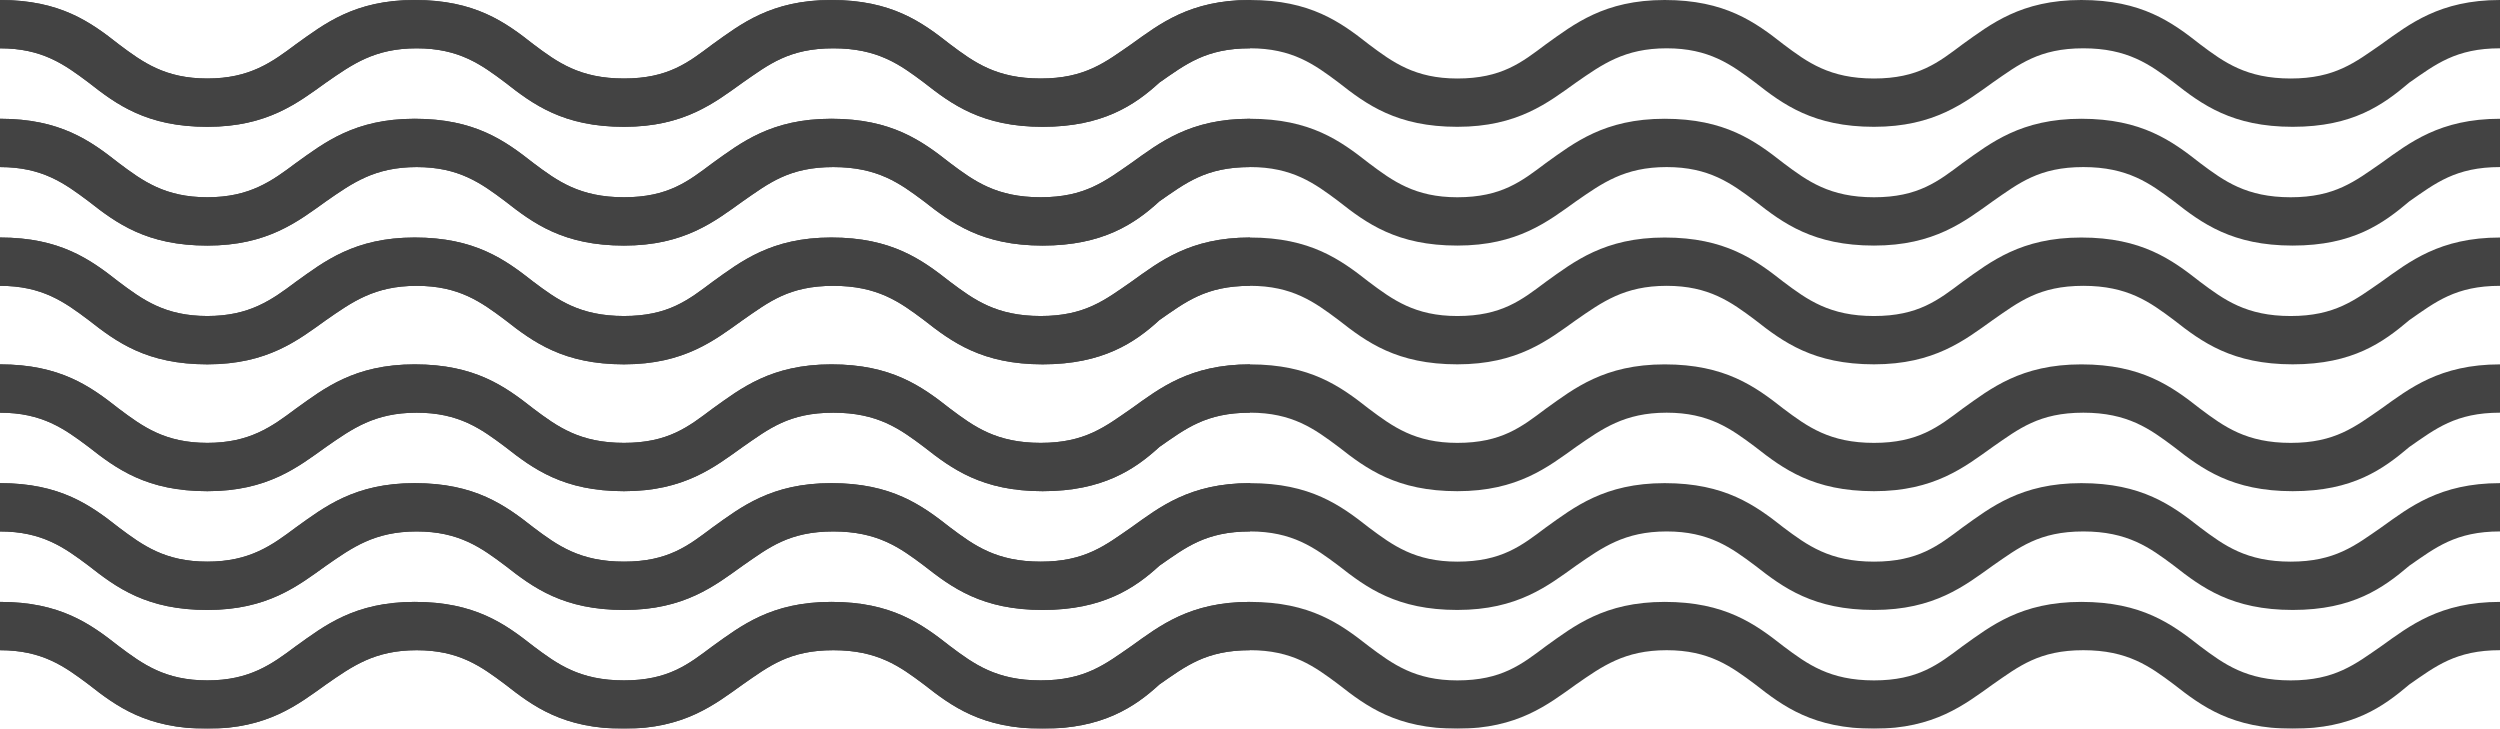
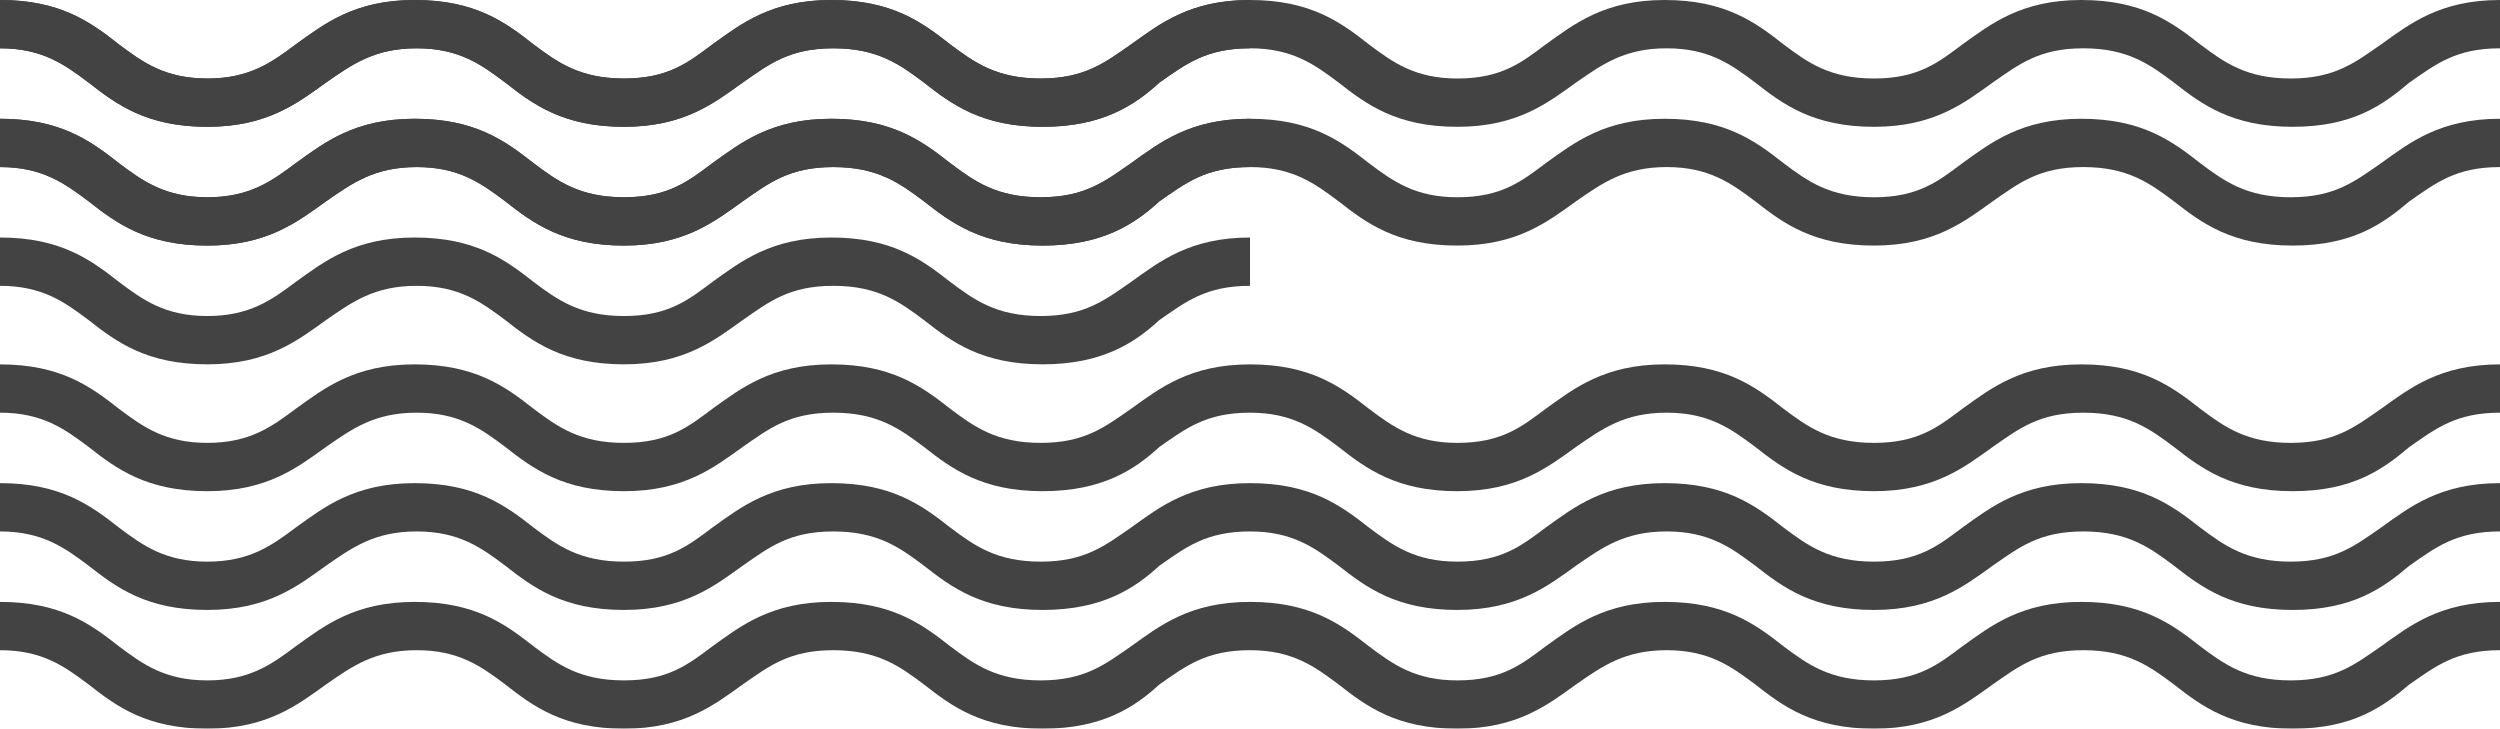
<svg xmlns="http://www.w3.org/2000/svg" width="637.083" height="185.699" viewBox="0 0 637.083 185.699">
  <g id="pattern" transform="translate(-55 -3740.85)" opacity="0.999">
    <g id="Group_628" data-name="Group 628" transform="translate(55 3740.85)">
      <path id="Path_1233" data-name="Path 1233" d="M905.008,428.116c-15.389,0-23.083-5.643-30.264-11.285-6.155-4.617-11.8-8.72-23.083-8.72s-16.414,4.1-23.082,8.72c-7.182,5.129-14.876,11.285-30.264,11.285s-23.083-5.643-30.264-11.285c-6.155-4.617-11.8-8.72-22.57-8.72s-16.415,4.1-23.083,8.72c-7.181,5.129-14.876,11.285-30.264,11.285s-23.082-5.643-30.264-11.285c-6.155-4.617-11.8-8.72-22.57-8.72V395.8c15.388,0,23.083,5.642,30.264,11.285,6.155,4.617,11.8,8.72,22.57,8.72s16.415-4.1,22.57-8.72c7.181-5.129,14.875-11.285,30.264-11.285s23.083,5.642,30.264,11.285c6.155,4.617,11.8,8.72,23.083,8.72s16.414-4.1,22.57-8.72c7.181-5.129,14.876-11.285,30.264-11.285s23.083,5.642,30.264,11.285c6.155,4.617,11.8,8.72,23.082,8.72s16.415-4.1,23.083-8.72c7.181-5.129,14.876-11.285,30.264-11.285v12.311c-11.285,0-16.415,4.1-23.083,8.72C928.6,422.473,920.4,428.116,905.008,428.116Z" transform="translate(-639.3 -395.8)" fill="#434343" />
      <path id="Path_1234" data-name="Path 1234" d="M905.008,428.116c-15.389,0-23.083-5.643-30.264-11.285-6.155-4.617-11.8-8.72-23.083-8.72s-16.414,4.1-23.082,8.72c-7.182,5.129-14.876,11.285-30.264,11.285s-23.083-5.643-30.264-11.285c-6.155-4.617-11.8-8.72-22.57-8.72s-16.415,4.1-23.083,8.72c-7.181,5.129-14.876,11.285-30.264,11.285s-23.082-5.643-30.264-11.285c-6.155-4.617-11.8-8.72-22.57-8.72V395.8c15.388,0,23.083,5.642,30.264,11.285,6.155,4.617,11.8,8.72,22.57,8.72s16.415-4.1,22.57-8.72c7.181-5.129,14.875-11.285,30.264-11.285s23.083,5.642,30.264,11.285c6.155,4.617,11.8,8.72,23.083,8.72s16.414-4.1,22.57-8.72c7.181-5.129,14.876-11.285,30.264-11.285s23.083,5.642,30.264,11.285c6.155,4.617,11.8,8.72,23.082,8.72s16.415-4.1,23.083-8.72c7.181-5.129,14.876-11.285,30.264-11.285v12.311c-11.285,0-16.415,4.1-23.083,8.72C928.6,422.473,920.4,428.116,905.008,428.116Z" transform="translate(-639.3 -395.8)" fill="#434343" />
      <g id="Group_625" data-name="Group 625" transform="translate(318.541)">
        <path id="Path_1235" data-name="Path 1235" d="M967.108,428.116c-15.388,0-23.083-5.643-30.264-11.285-6.155-4.617-11.8-8.72-23.083-8.72s-16.414,4.1-23.083,8.72c-7.182,5.129-14.876,11.285-30.264,11.285s-23.083-5.643-30.264-11.285c-6.156-4.617-11.8-8.72-22.57-8.72s-16.415,4.1-23.083,8.72c-7.181,5.129-14.876,11.285-30.264,11.285s-23.083-5.643-30.264-11.285c-6.156-4.617-11.8-8.72-22.57-8.72V395.8c15.388,0,23.083,5.642,30.264,11.285,6.155,4.617,11.8,8.72,22.57,8.72,11.285,0,16.415-4.1,22.57-8.72,7.181-5.129,14.875-11.285,30.264-11.285s23.083,5.642,30.264,11.285c6.155,4.617,11.8,8.72,23.083,8.72s16.414-4.1,22.57-8.72c7.181-5.129,14.876-11.285,30.264-11.285s23.082,5.642,30.264,11.285c6.156,4.617,11.8,8.72,23.083,8.72s16.415-4.1,23.083-8.72c7.181-5.129,14.876-11.285,30.264-11.285v12.311c-11.285,0-16.415,4.1-23.083,8.72C990.191,422.473,982.5,428.116,967.108,428.116Z" transform="translate(-701.4 -395.8)" fill="#434343" />
      </g>
      <path id="Path_1236" data-name="Path 1236" d="M905.008,434.016c-15.389,0-23.083-5.642-30.264-11.285-6.155-4.616-11.8-8.72-23.083-8.72s-16.414,4.1-23.082,8.72c-7.182,5.13-14.876,11.285-30.264,11.285s-23.083-5.642-30.264-11.285c-6.155-4.616-11.8-8.72-22.57-8.72s-16.415,4.1-23.083,8.72c-7.181,5.13-14.876,11.285-30.264,11.285s-23.082-5.642-30.264-11.285c-6.155-4.616-11.8-8.72-22.57-8.72V401.7c15.388,0,23.083,5.642,30.264,11.285,6.155,4.616,11.8,8.72,22.57,8.72s16.415-4.1,22.57-8.72c7.181-5.129,14.875-11.285,30.264-11.285s23.083,5.642,30.264,11.285c6.155,4.616,11.8,8.72,23.083,8.72s16.414-4.1,22.57-8.72c7.181-5.129,14.876-11.285,30.264-11.285s23.083,5.642,30.264,11.285c6.155,4.616,11.8,8.72,23.082,8.72s16.415-4.1,23.083-8.72c7.181-5.129,14.876-11.285,30.264-11.285v12.311c-11.285,0-16.415,4.1-23.083,8.72C928.6,428.373,920.4,434.016,905.008,434.016Z" transform="translate(-639.3 -371.436)" fill="#434343" />
      <path id="Path_1237" data-name="Path 1237" d="M905.008,434.016c-15.389,0-23.083-5.642-30.264-11.285-6.155-4.616-11.8-8.72-23.083-8.72s-16.414,4.1-23.082,8.72c-7.182,5.13-14.876,11.285-30.264,11.285s-23.083-5.642-30.264-11.285c-6.155-4.616-11.8-8.72-22.57-8.72s-16.415,4.1-23.083,8.72c-7.181,5.13-14.876,11.285-30.264,11.285s-23.082-5.642-30.264-11.285c-6.155-4.616-11.8-8.72-22.57-8.72V401.7c15.388,0,23.083,5.642,30.264,11.285,6.155,4.616,11.8,8.72,22.57,8.72s16.415-4.1,22.57-8.72c7.181-5.129,14.875-11.285,30.264-11.285s23.083,5.642,30.264,11.285c6.155,4.616,11.8,8.72,23.083,8.72s16.414-4.1,22.57-8.72c7.181-5.129,14.876-11.285,30.264-11.285s23.083,5.642,30.264,11.285c6.155,4.616,11.8,8.72,23.082,8.72s16.415-4.1,23.083-8.72c7.181-5.129,14.876-11.285,30.264-11.285v12.311c-11.285,0-16.415,4.1-23.083,8.72C928.6,428.373,920.4,434.016,905.008,434.016Z" transform="translate(-639.3 -371.436)" fill="#434343" />
      <g id="Group_626" data-name="Group 626" transform="translate(318.541 30.264)">
        <path id="Path_1238" data-name="Path 1238" d="M967.108,434.016c-15.388,0-23.083-5.642-30.264-11.285-6.155-4.616-11.8-8.72-23.083-8.72s-16.414,4.1-23.083,8.72c-7.182,5.13-14.876,11.285-30.264,11.285s-23.083-5.642-30.264-11.285c-6.156-4.616-11.8-8.72-22.57-8.72s-16.415,4.1-23.083,8.72c-7.181,5.13-14.876,11.285-30.264,11.285s-23.083-5.642-30.264-11.285c-6.156-4.616-11.8-8.72-22.57-8.72V401.7c15.388,0,23.083,5.642,30.264,11.285,6.155,4.616,11.8,8.72,22.57,8.72,11.285,0,16.415-4.1,22.57-8.72,7.181-5.129,14.875-11.285,30.264-11.285s23.083,5.642,30.264,11.285c6.155,4.616,11.8,8.72,23.083,8.72s16.414-4.1,22.57-8.72c7.181-5.129,14.876-11.285,30.264-11.285s23.082,5.642,30.264,11.285c6.156,4.616,11.8,8.72,23.083,8.72s16.415-4.1,23.083-8.72c7.181-5.129,14.876-11.285,30.264-11.285v12.311c-11.285,0-16.415,4.1-23.083,8.72C990.191,428.373,982.5,434.016,967.108,434.016Z" transform="translate(-701.4 -401.7)" fill="#434343" />
      </g>
      <path id="Path_1239" data-name="Path 1239" d="M905.008,439.916c-15.389,0-23.083-5.642-30.264-11.285-6.155-4.616-11.8-8.72-23.083-8.72s-16.414,4.1-23.082,8.72c-7.182,5.129-14.876,11.285-30.264,11.285s-23.083-5.642-30.264-11.285c-6.155-4.616-11.8-8.72-22.57-8.72s-16.415,4.1-23.083,8.72c-7.181,5.129-14.876,11.285-30.264,11.285s-23.082-5.642-30.264-11.285c-6.155-4.616-11.8-8.72-22.57-8.72V407.6c15.388,0,23.083,5.643,30.264,11.285,6.155,4.616,11.8,8.72,22.57,8.72s16.415-4.1,22.57-8.72c7.181-5.13,14.875-11.285,30.264-11.285s23.083,5.643,30.264,11.285c6.155,4.616,11.8,8.72,23.083,8.72s16.414-4.1,22.57-8.72c7.181-5.13,14.876-11.285,30.264-11.285s23.083,5.643,30.264,11.285c6.155,4.616,11.8,8.72,23.082,8.72s16.415-4.1,23.083-8.72c7.181-5.13,14.876-11.285,30.264-11.285v12.311c-11.285,0-16.415,4.1-23.083,8.72C928.6,434.273,920.4,439.916,905.008,439.916Z" transform="translate(-639.3 -347.072)" fill="#434343" />
-       <path id="Path_1240" data-name="Path 1240" d="M905.008,439.916c-15.389,0-23.083-5.642-30.264-11.285-6.155-4.616-11.8-8.72-23.083-8.72s-16.414,4.1-23.082,8.72c-7.182,5.129-14.876,11.285-30.264,11.285s-23.083-5.642-30.264-11.285c-6.155-4.616-11.8-8.72-22.57-8.72s-16.415,4.1-23.083,8.72c-7.181,5.129-14.876,11.285-30.264,11.285s-23.082-5.642-30.264-11.285c-6.155-4.616-11.8-8.72-22.57-8.72V407.6c15.388,0,23.083,5.643,30.264,11.285,6.155,4.616,11.8,8.72,22.57,8.72s16.415-4.1,22.57-8.72c7.181-5.13,14.875-11.285,30.264-11.285s23.083,5.643,30.264,11.285c6.155,4.616,11.8,8.72,23.083,8.72s16.414-4.1,22.57-8.72c7.181-5.13,14.876-11.285,30.264-11.285s23.083,5.643,30.264,11.285c6.155,4.616,11.8,8.72,23.082,8.72s16.415-4.1,23.083-8.72c7.181-5.13,14.876-11.285,30.264-11.285v12.311c-11.285,0-16.415,4.1-23.083,8.72C928.6,434.273,920.4,439.916,905.008,439.916Z" transform="translate(-639.3 -347.072)" fill="#434343" />
      <g id="Group_627" data-name="Group 627" transform="translate(318.541 60.528)">
-         <path id="Path_1241" data-name="Path 1241" d="M967.108,439.916c-15.388,0-23.083-5.642-30.264-11.285-6.155-4.616-11.8-8.72-23.083-8.72s-16.414,4.1-23.083,8.72c-7.182,5.129-14.876,11.285-30.264,11.285s-23.083-5.642-30.264-11.285c-6.156-4.616-11.8-8.72-22.57-8.72s-16.415,4.1-23.083,8.72c-7.181,5.129-14.876,11.285-30.264,11.285s-23.083-5.642-30.264-11.285c-6.156-4.616-11.8-8.72-22.57-8.72V407.6c15.388,0,23.083,5.643,30.264,11.285,6.155,4.616,11.8,8.72,22.57,8.72,11.285,0,16.415-4.1,22.57-8.72,7.181-5.13,14.875-11.285,30.264-11.285s23.083,5.643,30.264,11.285c6.155,4.616,11.8,8.72,23.083,8.72s16.414-4.1,22.57-8.72c7.181-5.13,14.876-11.285,30.264-11.285s23.082,5.643,30.264,11.285c6.156,4.616,11.8,8.72,23.083,8.72s16.415-4.1,23.083-8.72c7.181-5.13,14.876-11.285,30.264-11.285v12.311c-11.285,0-16.415,4.1-23.083,8.72C990.191,434.273,982.5,439.916,967.108,439.916Z" transform="translate(-701.4 -407.6)" fill="#434343" />
-       </g>
+         </g>
    </g>
    <g id="Group_633" data-name="Group 633" transform="translate(55 3833.705)">
      <g id="Group_630" data-name="Group 630">
        <path id="Path_1233-2" data-name="Path 1233" d="M905.008,428.116c-15.389,0-23.083-5.643-30.264-11.285-6.155-4.617-11.8-8.72-23.083-8.72s-16.414,4.1-23.082,8.72c-7.182,5.129-14.876,11.285-30.264,11.285s-23.083-5.643-30.264-11.285c-6.155-4.617-11.8-8.72-22.57-8.72s-16.415,4.1-23.083,8.72c-7.181,5.129-14.876,11.285-30.264,11.285s-23.082-5.643-30.264-11.285c-6.155-4.617-11.8-8.72-22.57-8.72V395.8c15.388,0,23.083,5.642,30.264,11.285,6.155,4.617,11.8,8.72,22.57,8.72s16.415-4.1,22.57-8.72c7.181-5.129,14.875-11.285,30.264-11.285s23.083,5.642,30.264,11.285c6.155,4.617,11.8,8.72,23.083,8.72s16.414-4.1,22.57-8.72c7.181-5.129,14.876-11.285,30.264-11.285s23.083,5.642,30.264,11.285c6.155,4.617,11.8,8.72,23.082,8.72s16.415-4.1,23.083-8.72c7.181-5.129,14.876-11.285,30.264-11.285v12.311c-11.285,0-16.415,4.1-23.083,8.72C928.6,422.473,920.4,428.116,905.008,428.116Z" transform="translate(-639.3 -395.8)" fill="#434343" />
-         <path id="Path_1234-2" data-name="Path 1234" d="M905.008,428.116c-15.389,0-23.083-5.643-30.264-11.285-6.155-4.617-11.8-8.72-23.083-8.72s-16.414,4.1-23.082,8.72c-7.182,5.129-14.876,11.285-30.264,11.285s-23.083-5.643-30.264-11.285c-6.155-4.617-11.8-8.72-22.57-8.72s-16.415,4.1-23.083,8.72c-7.181,5.129-14.876,11.285-30.264,11.285s-23.082-5.643-30.264-11.285c-6.155-4.617-11.8-8.72-22.57-8.72V395.8c15.388,0,23.083,5.642,30.264,11.285,6.155,4.617,11.8,8.72,22.57,8.72s16.415-4.1,22.57-8.72c7.181-5.129,14.875-11.285,30.264-11.285s23.083,5.642,30.264,11.285c6.155,4.617,11.8,8.72,23.083,8.72s16.414-4.1,22.57-8.72c7.181-5.129,14.876-11.285,30.264-11.285s23.083,5.642,30.264,11.285c6.155,4.617,11.8,8.72,23.082,8.72s16.415-4.1,23.083-8.72c7.181-5.129,14.876-11.285,30.264-11.285v12.311c-11.285,0-16.415,4.1-23.083,8.72C928.6,422.473,920.4,428.116,905.008,428.116Z" transform="translate(-639.3 -395.8)" fill="#434343" />
        <g id="Group_625-2" data-name="Group 625" transform="translate(318.541)">
          <path id="Path_1235-2" data-name="Path 1235" d="M967.108,428.116c-15.388,0-23.083-5.643-30.264-11.285-6.155-4.617-11.8-8.72-23.083-8.72s-16.414,4.1-23.083,8.72c-7.182,5.129-14.876,11.285-30.264,11.285s-23.083-5.643-30.264-11.285c-6.156-4.617-11.8-8.72-22.57-8.72s-16.415,4.1-23.083,8.72c-7.181,5.129-14.876,11.285-30.264,11.285s-23.083-5.643-30.264-11.285c-6.156-4.617-11.8-8.72-22.57-8.72V395.8c15.388,0,23.083,5.642,30.264,11.285,6.155,4.617,11.8,8.72,22.57,8.72,11.285,0,16.415-4.1,22.57-8.72,7.181-5.129,14.875-11.285,30.264-11.285s23.083,5.642,30.264,11.285c6.155,4.617,11.8,8.72,23.083,8.72s16.414-4.1,22.57-8.72c7.181-5.129,14.876-11.285,30.264-11.285s23.082,5.642,30.264,11.285c6.156,4.617,11.8,8.72,23.083,8.72s16.415-4.1,23.083-8.72c7.181-5.129,14.876-11.285,30.264-11.285v12.311c-11.285,0-16.415,4.1-23.083,8.72C990.191,422.473,982.5,428.116,967.108,428.116Z" transform="translate(-701.4 -395.8)" fill="#434343" />
        </g>
        <path id="Path_1236-2" data-name="Path 1236" d="M905.008,434.016c-15.389,0-23.083-5.642-30.264-11.285-6.155-4.616-11.8-8.72-23.083-8.72s-16.414,4.1-23.082,8.72c-7.182,5.13-14.876,11.285-30.264,11.285s-23.083-5.642-30.264-11.285c-6.155-4.616-11.8-8.72-22.57-8.72s-16.415,4.1-23.083,8.72c-7.181,5.13-14.876,11.285-30.264,11.285s-23.082-5.642-30.264-11.285c-6.155-4.616-11.8-8.72-22.57-8.72V401.7c15.388,0,23.083,5.642,30.264,11.285,6.155,4.616,11.8,8.72,22.57,8.72s16.415-4.1,22.57-8.72c7.181-5.129,14.875-11.285,30.264-11.285s23.083,5.642,30.264,11.285c6.155,4.616,11.8,8.72,23.083,8.72s16.414-4.1,22.57-8.72c7.181-5.129,14.876-11.285,30.264-11.285s23.083,5.642,30.264,11.285c6.155,4.616,11.8,8.72,23.082,8.72s16.415-4.1,23.083-8.72c7.181-5.129,14.876-11.285,30.264-11.285v12.311c-11.285,0-16.415,4.1-23.083,8.72C928.6,428.373,920.4,434.016,905.008,434.016Z" transform="translate(-639.3 -371.436)" fill="#434343" />
-         <path id="Path_1237-2" data-name="Path 1237" d="M905.008,434.016c-15.389,0-23.083-5.642-30.264-11.285-6.155-4.616-11.8-8.72-23.083-8.72s-16.414,4.1-23.082,8.72c-7.182,5.13-14.876,11.285-30.264,11.285s-23.083-5.642-30.264-11.285c-6.155-4.616-11.8-8.72-22.57-8.72s-16.415,4.1-23.083,8.72c-7.181,5.13-14.876,11.285-30.264,11.285s-23.082-5.642-30.264-11.285c-6.155-4.616-11.8-8.72-22.57-8.72V401.7c15.388,0,23.083,5.642,30.264,11.285,6.155,4.616,11.8,8.72,22.57,8.72s16.415-4.1,22.57-8.72c7.181-5.129,14.875-11.285,30.264-11.285s23.083,5.642,30.264,11.285c6.155,4.616,11.8,8.72,23.083,8.72s16.414-4.1,22.57-8.72c7.181-5.129,14.876-11.285,30.264-11.285s23.083,5.642,30.264,11.285c6.155,4.616,11.8,8.72,23.082,8.72s16.415-4.1,23.083-8.72c7.181-5.129,14.876-11.285,30.264-11.285v12.311c-11.285,0-16.415,4.1-23.083,8.72C928.6,428.373,920.4,434.016,905.008,434.016Z" transform="translate(-639.3 -371.436)" fill="#434343" />
        <g id="Group_626-2" data-name="Group 626" transform="translate(318.541 30.264)">
          <path id="Path_1238-2" data-name="Path 1238" d="M967.108,434.016c-15.388,0-23.083-5.642-30.264-11.285-6.155-4.616-11.8-8.72-23.083-8.72s-16.414,4.1-23.083,8.72c-7.182,5.13-14.876,11.285-30.264,11.285s-23.083-5.642-30.264-11.285c-6.156-4.616-11.8-8.72-22.57-8.72s-16.415,4.1-23.083,8.72c-7.181,5.13-14.876,11.285-30.264,11.285s-23.083-5.642-30.264-11.285c-6.156-4.616-11.8-8.72-22.57-8.72V401.7c15.388,0,23.083,5.642,30.264,11.285,6.155,4.616,11.8,8.72,22.57,8.72,11.285,0,16.415-4.1,22.57-8.72,7.181-5.129,14.875-11.285,30.264-11.285s23.083,5.642,30.264,11.285c6.155,4.616,11.8,8.72,23.083,8.72s16.414-4.1,22.57-8.72c7.181-5.129,14.876-11.285,30.264-11.285s23.082,5.642,30.264,11.285c6.156,4.616,11.8,8.72,23.083,8.72s16.415-4.1,23.083-8.72c7.181-5.129,14.876-11.285,30.264-11.285v12.311c-11.285,0-16.415,4.1-23.083,8.72C990.191,428.373,982.5,434.016,967.108,434.016Z" transform="translate(-701.4 -401.7)" fill="#434343" />
        </g>
        <path id="Path_1239-2" data-name="Path 1239" d="M905.008,439.916c-15.389,0-23.083-5.642-30.264-11.285-6.155-4.616-11.8-8.72-23.083-8.72s-16.414,4.1-23.082,8.72c-7.182,5.129-14.876,11.285-30.264,11.285s-23.083-5.642-30.264-11.285c-6.155-4.616-11.8-8.72-22.57-8.72s-16.415,4.1-23.083,8.72c-7.181,5.129-14.876,11.285-30.264,11.285s-23.082-5.642-30.264-11.285c-6.155-4.616-11.8-8.72-22.57-8.72V407.6c15.388,0,23.083,5.643,30.264,11.285,6.155,4.616,11.8,8.72,22.57,8.72s16.415-4.1,22.57-8.72c7.181-5.13,14.875-11.285,30.264-11.285s23.083,5.643,30.264,11.285c6.155,4.616,11.8,8.72,23.083,8.72s16.414-4.1,22.57-8.72c7.181-5.13,14.876-11.285,30.264-11.285s23.083,5.643,30.264,11.285c6.155,4.616,11.8,8.72,23.082,8.72s16.415-4.1,23.083-8.72c7.181-5.13,14.876-11.285,30.264-11.285v12.311c-11.285,0-16.415,4.1-23.083,8.72C928.6,434.273,920.4,439.916,905.008,439.916Z" transform="translate(-639.3 -347.072)" fill="#434343" />
-         <path id="Path_1240-2" data-name="Path 1240" d="M905.008,439.916c-15.389,0-23.083-5.642-30.264-11.285-6.155-4.616-11.8-8.72-23.083-8.72s-16.414,4.1-23.082,8.72c-7.182,5.129-14.876,11.285-30.264,11.285s-23.083-5.642-30.264-11.285c-6.155-4.616-11.8-8.72-22.57-8.72s-16.415,4.1-23.083,8.72c-7.181,5.129-14.876,11.285-30.264,11.285s-23.082-5.642-30.264-11.285c-6.155-4.616-11.8-8.72-22.57-8.72V407.6c15.388,0,23.083,5.643,30.264,11.285,6.155,4.616,11.8,8.72,22.57,8.72s16.415-4.1,22.57-8.72c7.181-5.13,14.875-11.285,30.264-11.285s23.083,5.643,30.264,11.285c6.155,4.616,11.8,8.72,23.083,8.72s16.414-4.1,22.57-8.72c7.181-5.13,14.876-11.285,30.264-11.285s23.083,5.643,30.264,11.285c6.155,4.616,11.8,8.72,23.082,8.72s16.415-4.1,23.083-8.72c7.181-5.13,14.876-11.285,30.264-11.285v12.311c-11.285,0-16.415,4.1-23.083,8.72C928.6,434.273,920.4,439.916,905.008,439.916Z" transform="translate(-639.3 -347.072)" fill="#434343" />
        <g id="Group_627-2" data-name="Group 627" transform="translate(318.541 60.528)">
          <path id="Path_1241-2" data-name="Path 1241" d="M967.108,439.916c-15.388,0-23.083-5.642-30.264-11.285-6.155-4.616-11.8-8.72-23.083-8.72s-16.414,4.1-23.083,8.72c-7.182,5.129-14.876,11.285-30.264,11.285s-23.083-5.642-30.264-11.285c-6.156-4.616-11.8-8.72-22.57-8.72s-16.415,4.1-23.083,8.72c-7.181,5.129-14.876,11.285-30.264,11.285s-23.083-5.642-30.264-11.285c-6.156-4.616-11.8-8.72-22.57-8.72V407.6c15.388,0,23.083,5.643,30.264,11.285,6.155,4.616,11.8,8.72,22.57,8.72,11.285,0,16.415-4.1,22.57-8.72,7.181-5.13,14.875-11.285,30.264-11.285s23.083,5.643,30.264,11.285c6.155,4.616,11.8,8.72,23.083,8.72s16.414-4.1,22.57-8.72c7.181-5.13,14.876-11.285,30.264-11.285s23.082,5.643,30.264,11.285c6.156,4.616,11.8,8.72,23.083,8.72s16.415-4.1,23.083-8.72c7.181-5.13,14.876-11.285,30.264-11.285v12.311c-11.285,0-16.415,4.1-23.083,8.72C990.191,434.273,982.5,439.916,967.108,439.916Z" transform="translate(-701.4 -407.6)" fill="#434343" />
        </g>
      </g>
    </g>
  </g>
</svg>